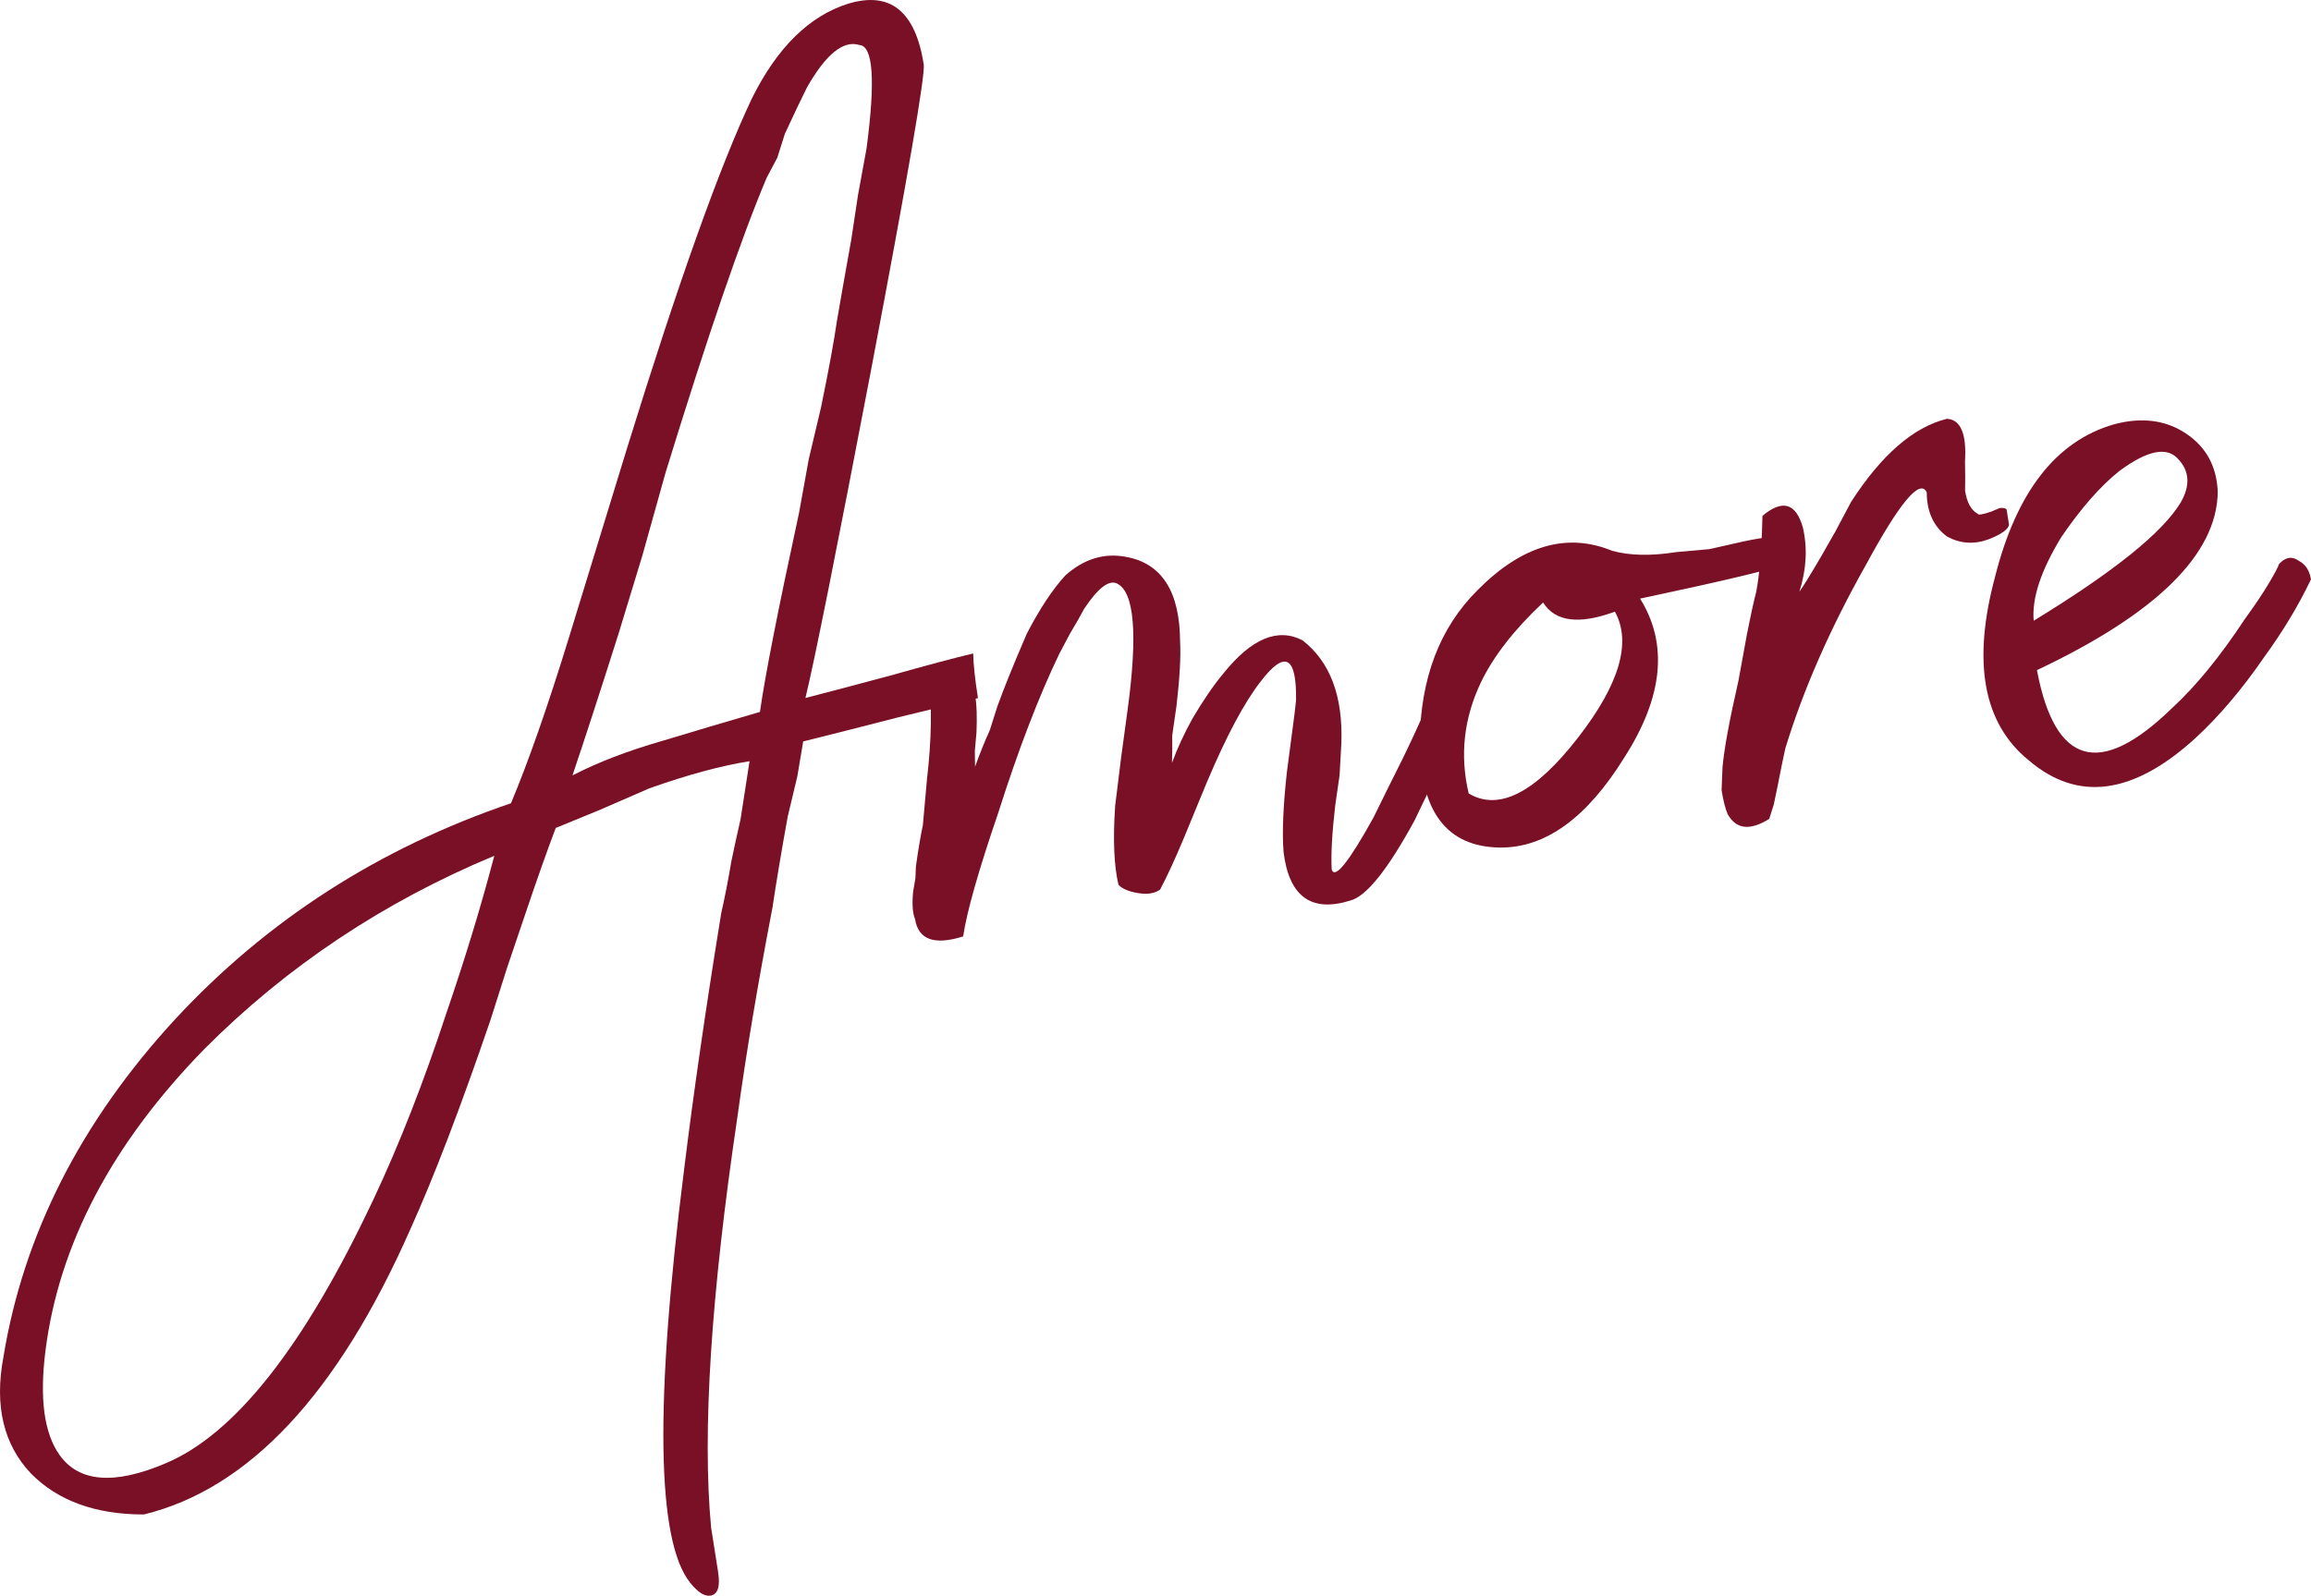
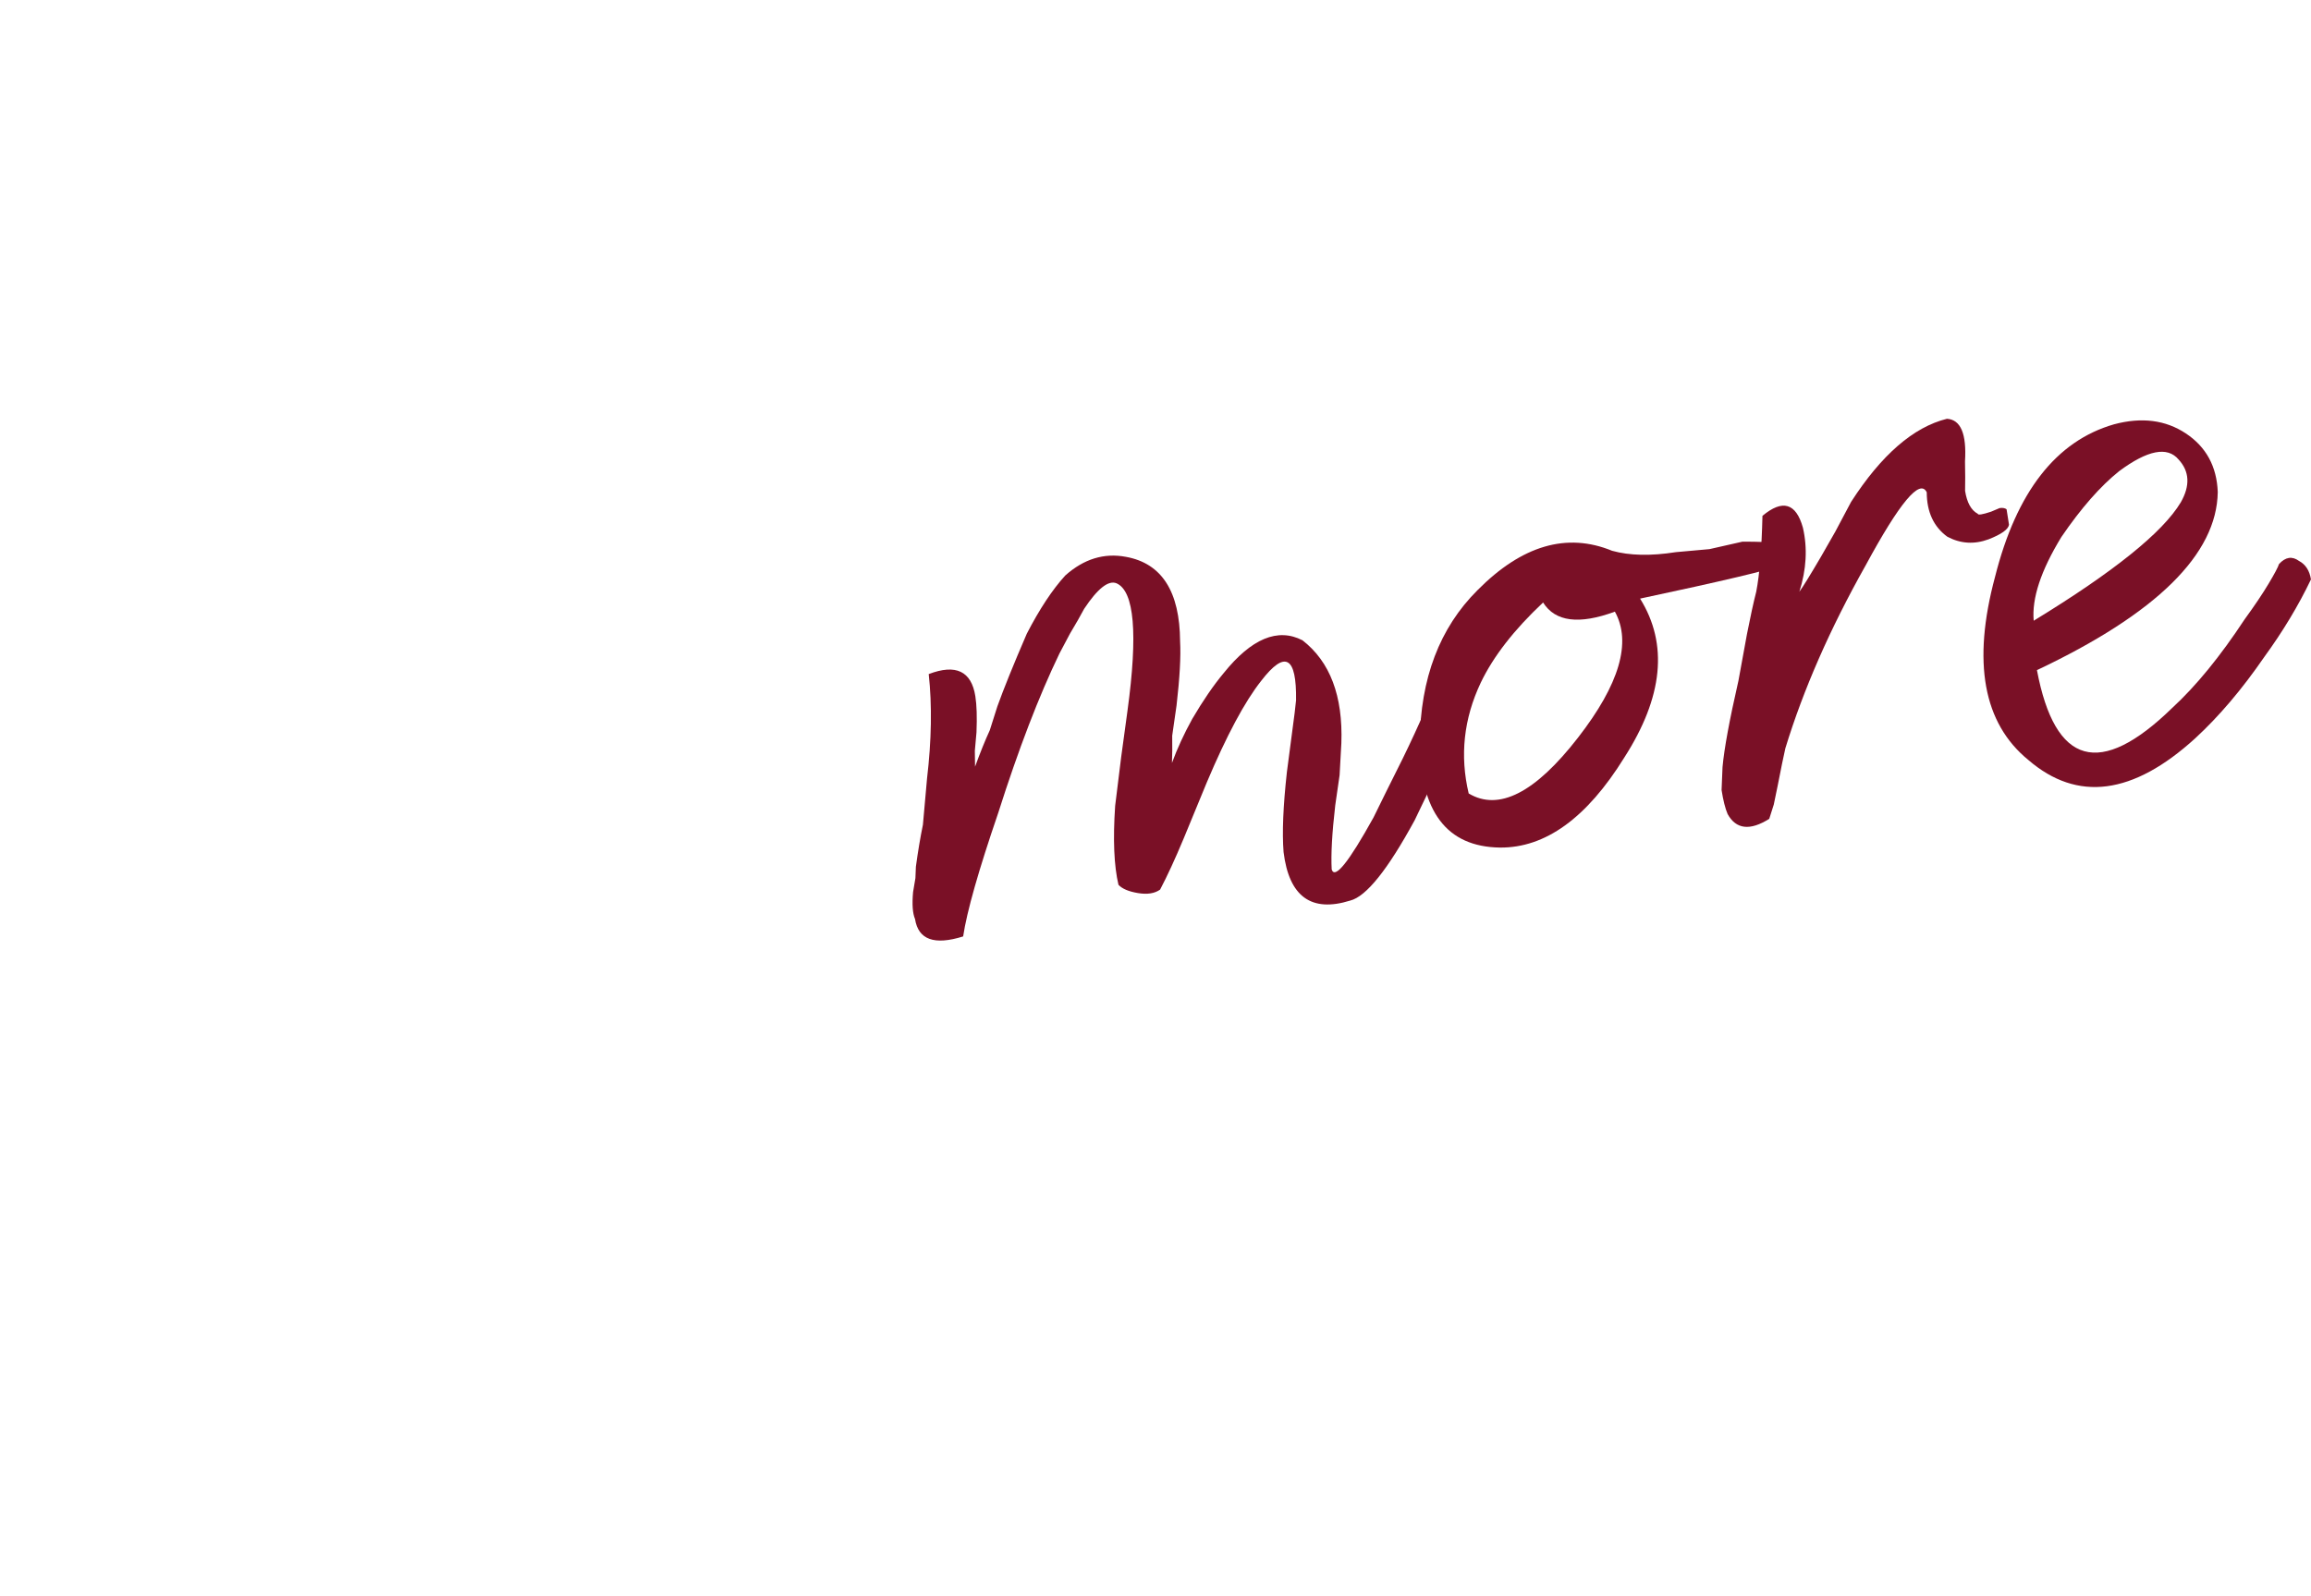
<svg xmlns="http://www.w3.org/2000/svg" viewBox="0 0 113.367 78.302" fill="none">
-   <path d="M37.28 34.933C37.525 33.187 38.164 29.932 39.197 25.167L39.674 22.531L40.276 19.987C40.655 18.146 40.915 16.732 41.057 15.744C41.172 15.058 41.407 13.722 41.763 11.736L42.09 9.569L42.51 7.276C42.95 3.941 42.834 2.252 42.159 2.209C41.377 1.961 40.521 2.652 39.59 4.283C39.307 4.847 38.944 5.609 38.501 6.57L38.129 7.742L37.613 8.714C36.368 11.656 34.714 16.481 32.65 23.19L31.51 27.266L30.334 31.125C29.391 34.095 28.64 36.402 28.082 38.049C29.318 37.409 30.788 36.844 32.492 36.354L34.832 35.652L37.28 34.933ZM2.231 66.275C1.932 68.623 2.163 70.331 2.925 71.399C3.877 72.734 5.606 72.871 8.111 71.809C11.524 70.382 14.928 66.061 18.323 58.846C19.602 56.121 20.793 53.076 21.898 49.711C22.814 47.042 23.598 44.47 24.248 41.992C18.813 44.257 14.076 47.414 10.036 51.463C5.496 56.111 2.894 61.048 2.231 66.275ZM41.65 33.69L43.68 33.148C45.457 32.646 46.811 32.285 47.741 32.064C47.749 32.583 47.826 33.313 47.974 34.255C47.044 34.475 45.721 34.794 44.005 35.213L41.757 35.789L39.401 36.382L39.113 38.097L38.643 40.064C38.325 41.821 38.076 43.308 37.896 44.524C37.161 48.351 36.587 51.782 36.173 54.816C34.875 63.557 34.445 70.269 34.883 74.95L35.225 77.124C35.339 77.848 35.215 78.239 34.852 78.296C34.563 78.341 34.233 78.133 33.864 77.672C32.207 75.631 32.107 68.854 33.564 57.342C34.02 53.633 34.625 49.455 35.38 44.808C35.556 44.038 35.72 43.196 35.873 42.281C36 41.667 36.151 40.975 36.327 40.205C36.583 38.532 36.731 37.581 36.769 37.352C35.393 37.568 33.755 38.011 31.856 38.681L29.459 39.725L27.263 40.627C26.842 41.733 26.328 43.187 25.721 44.99L24.884 47.46L24.065 50.038C22.59 54.353 21.274 57.789 20.117 60.346C16.558 68.403 12.205 73.058 7.057 74.313C4.682 74.315 2.832 73.641 1.506 72.29C0.169 70.867 -0.278 68.97 0.166 66.599C1.15 60.58 3.956 55.054 8.584 50.021C13.09 45.156 18.585 41.62 25.067 39.414C25.931 37.348 26.878 34.638 27.91 31.284L30.781 21.924C33.292 13.81 35.328 8.108 36.89 4.819C38.131 2.322 39.706 0.776 41.617 0.179C43.672 -0.441 44.905 0.553 45.315 3.161C45.394 3.668 44.541 8.627 42.753 18.039C41.043 26.993 39.962 32.396 39.511 34.249L41.65 33.69Z" fill="#7A1026" />
  <path d="M62.966 41.809C62.891 40.856 62.945 39.548 63.129 37.886L63.382 35.953C63.486 35.195 63.551 34.665 63.578 34.364C63.61 32.206 63.04 31.887 61.869 33.407C61.063 34.425 60.174 36.086 59.2 38.392L58.071 41.131C57.64 42.163 57.252 43.004 56.909 43.652C56.642 43.842 56.28 43.899 55.822 43.822C55.365 43.746 55.047 43.61 54.867 43.416C54.647 42.485 54.593 41.195 54.704 39.544L54.998 37.16L55.308 34.884C55.826 31.091 55.646 29.004 54.77 28.621C54.373 28.461 53.845 28.878 53.184 29.873C53.013 30.197 52.78 30.604 52.486 31.096L51.971 32.068C50.963 34.156 49.962 36.763 48.968 39.889C48.002 42.713 47.428 44.733 47.248 45.949C45.834 46.394 45.047 46.11 44.887 45.095C44.769 44.817 44.737 44.377 44.791 43.774L44.906 43.088L44.929 42.528C45.032 41.769 45.148 41.083 45.274 40.469L45.475 38.211C45.698 36.32 45.726 34.608 45.559 33.076C46.89 32.569 47.652 32.932 47.846 34.163C47.914 34.598 47.933 35.189 47.902 35.936L47.821 36.84L47.832 37.618C48.092 36.909 48.332 36.314 48.554 35.834L48.926 34.662C49.236 33.797 49.717 32.608 50.37 31.095C50.996 29.883 51.626 28.93 52.259 28.237C53.171 27.425 54.163 27.121 55.234 27.324C56.991 27.641 57.876 29.024 57.89 31.472C57.931 32.208 57.873 33.256 57.716 34.617L57.503 36.098C57.511 36.616 57.506 37.062 57.491 37.436C57.751 36.727 58.083 36.007 58.487 35.275C59.014 34.376 59.528 33.627 60.027 33.029C61.394 31.329 62.683 30.793 63.894 31.419C65.247 32.468 65.883 34.15 65.801 36.464L65.714 38.037L65.501 39.517C65.344 40.879 65.286 41.927 65.327 42.663C65.48 43.158 66.162 42.309 67.377 40.114C67.77 39.309 68.249 38.343 68.814 37.215C69.207 36.411 69.595 35.571 69.977 34.694C70.286 33.829 70.773 33.381 71.436 33.351C72.027 33.333 72.185 33.865 71.91 34.947C71.799 35.187 71.627 35.511 71.394 35.919L71.17 36.622L70.821 37.234C70.267 38.434 69.794 39.437 69.401 40.241C68.076 42.676 67.021 43.992 66.236 44.19C64.325 44.787 63.235 43.994 62.966 41.809Z" fill="#7A1026" />
-   <path d="M87.433 27.72C86.803 27.967 84.477 28.518 80.455 29.373C81.845 31.604 81.585 34.206 79.677 37.178C77.841 40.139 75.808 41.61 73.578 41.589C70.974 41.553 69.664 39.828 69.647 36.416C69.676 33.294 70.621 30.807 72.483 28.956C74.662 26.757 76.862 26.115 79.084 27.027C79.938 27.265 80.98 27.286 82.212 27.093L83.859 26.945L85.472 26.58C86.692 26.314 87.5 26.261 87.897 26.422C88.438 26.56 88.283 26.992 87.433 27.72ZM75.697 29.564C74.273 30.901 73.255 32.212 72.64 33.496C71.804 35.261 71.606 37.074 72.047 38.934C73.522 39.816 75.309 38.904 77.407 36.199C79.445 33.577 80.049 31.515 79.219 30.013C77.465 30.66 76.291 30.51 75.697 29.564Z" fill="#7A1026" />
+   <path d="M87.433 27.72C86.803 27.967 84.477 28.518 80.455 29.373C81.845 31.604 81.585 34.206 79.677 37.178C77.841 40.139 75.808 41.61 73.578 41.589C70.974 41.553 69.664 39.828 69.647 36.416C69.676 33.294 70.621 30.807 72.483 28.956C74.662 26.757 76.862 26.115 79.084 27.027C79.938 27.265 80.98 27.286 82.212 27.093L83.859 26.945L85.472 26.58C88.438 26.56 88.283 26.992 87.433 27.72ZM75.697 29.564C74.273 30.901 73.255 32.212 72.64 33.496C71.804 35.261 71.606 37.074 72.047 38.934C73.522 39.816 75.309 38.904 77.407 36.199C79.445 33.577 80.049 31.515 79.219 30.013C77.465 30.66 76.291 30.51 75.697 29.564Z" fill="#7A1026" />
  <path d="M86.458 25.312C87.443 24.489 88.104 24.682 88.442 25.891C88.674 26.894 88.616 27.942 88.268 29.036C88.452 28.785 88.806 28.209 89.333 27.31L90.032 26.086L90.805 24.629C92.297 22.316 93.865 20.956 95.509 20.549C96.183 20.591 96.478 21.287 96.394 22.637L96.404 23.415L96.398 24.084C96.489 24.663 96.697 25.039 97.021 25.211C97.032 25.283 97.249 25.249 97.673 25.108L98.09 24.931C98.235 24.909 98.35 24.928 98.433 24.989L98.553 25.749C98.515 25.978 98.181 26.216 97.551 26.463C96.85 26.722 96.175 26.68 95.527 26.336C94.857 25.848 94.52 25.121 94.517 24.157C94.185 23.466 93.186 24.663 91.518 27.746C89.777 30.84 88.465 33.83 87.582 36.715C87.494 37.101 87.368 37.714 87.204 38.557L87.014 39.477L86.791 40.18C85.845 40.774 85.164 40.696 84.749 39.944C84.631 39.666 84.532 39.273 84.453 38.766C84.468 38.393 84.484 38.019 84.499 37.645C84.58 36.742 84.84 35.328 85.28 33.403L85.699 31.11C85.864 30.268 86.015 29.576 86.153 29.034C86.317 28.192 86.419 26.951 86.458 25.312Z" fill="#7A1026" />
  <path d="M99.764 30.458C103.693 28.059 106.098 26.123 106.98 24.648C107.445 23.832 107.41 23.133 106.873 22.549C106.324 21.893 105.352 22.083 103.956 23.119C103.033 23.858 102.088 24.934 101.123 26.348C100.119 27.99 99.666 29.36 99.764 30.458ZM103.706 20.82C105.059 20.458 106.234 20.608 107.228 21.268C108.223 21.929 108.744 22.886 108.793 24.14C108.753 27.19 105.796 30.104 99.923 32.883C100.808 37.569 103.02 38.187 106.561 34.735C107.728 33.661 108.911 32.213 110.11 30.392C110.598 29.721 110.989 29.14 111.283 28.648C111.577 28.157 111.749 27.833 111.798 27.677C112.115 27.33 112.441 27.279 112.776 27.523C113.1 27.695 113.297 27.998 113.365 28.432C112.75 29.717 111.985 30.988 111.069 32.245C109.981 33.826 108.853 35.154 107.686 36.229C104.634 39.009 101.906 39.364 99.502 37.292C97.288 35.487 96.743 32.492 97.867 28.307C98.919 24.133 100.865 21.637 103.706 20.82Z" fill="#7A1026" />
</svg>